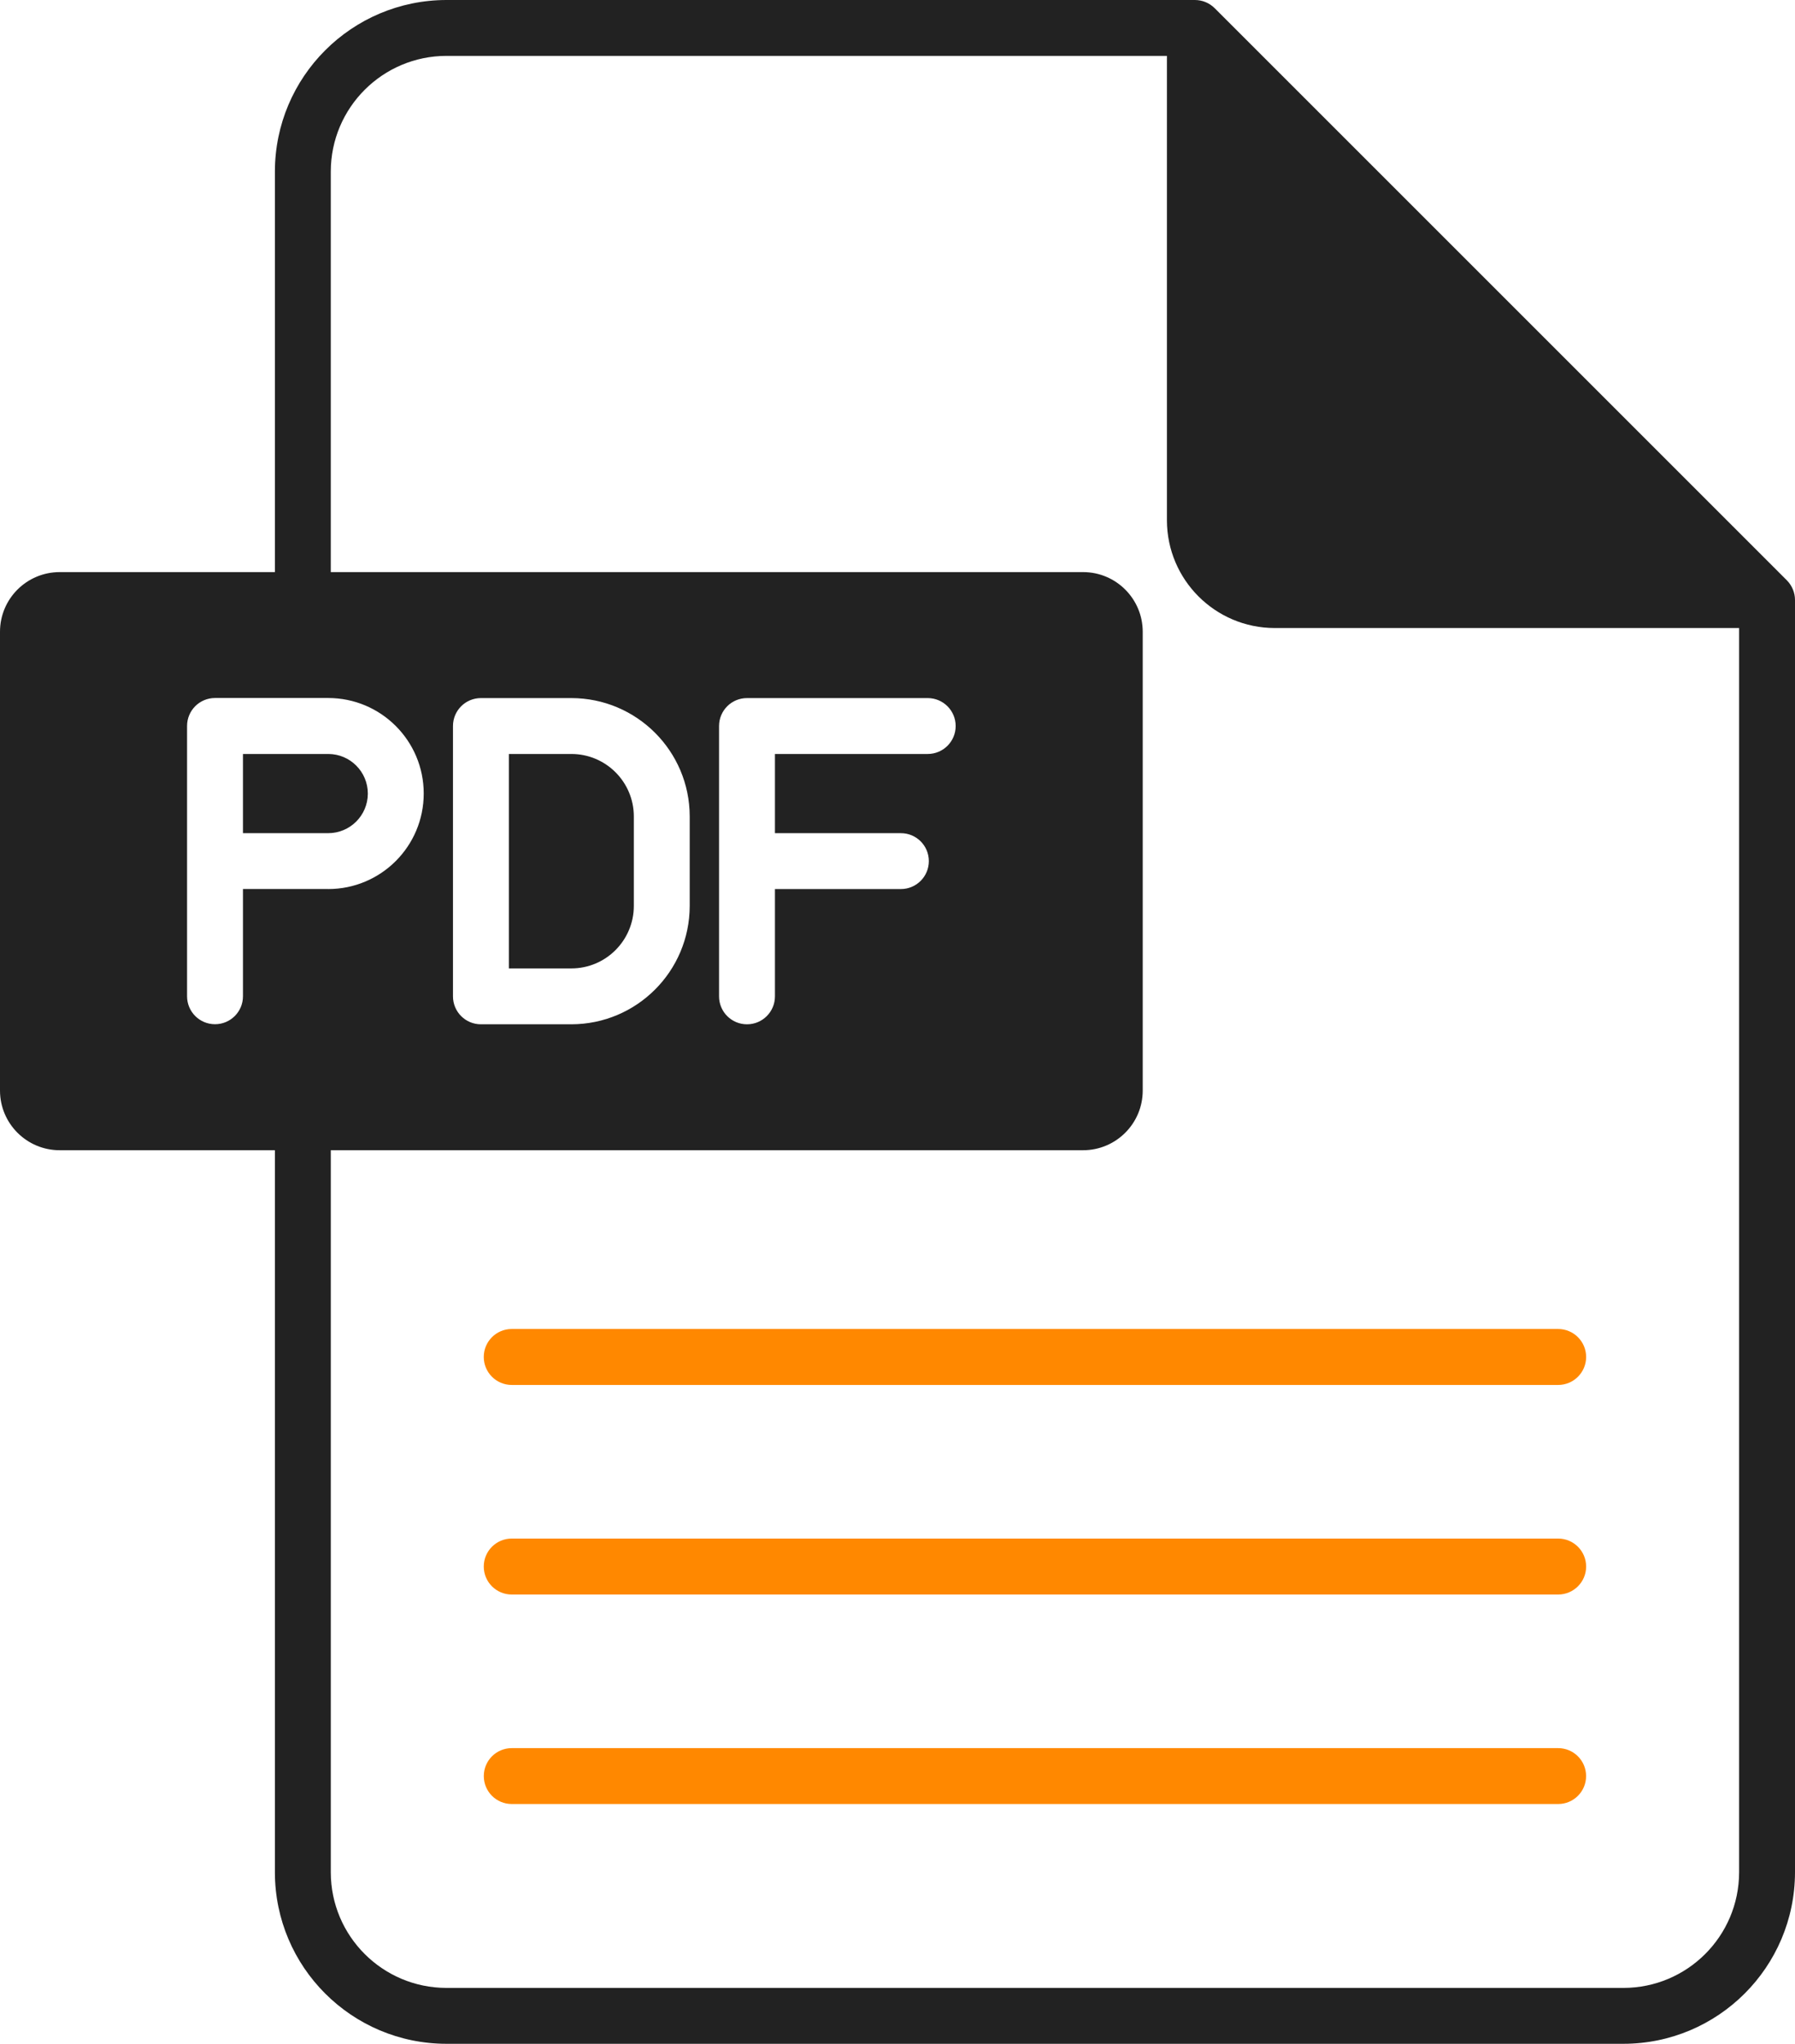
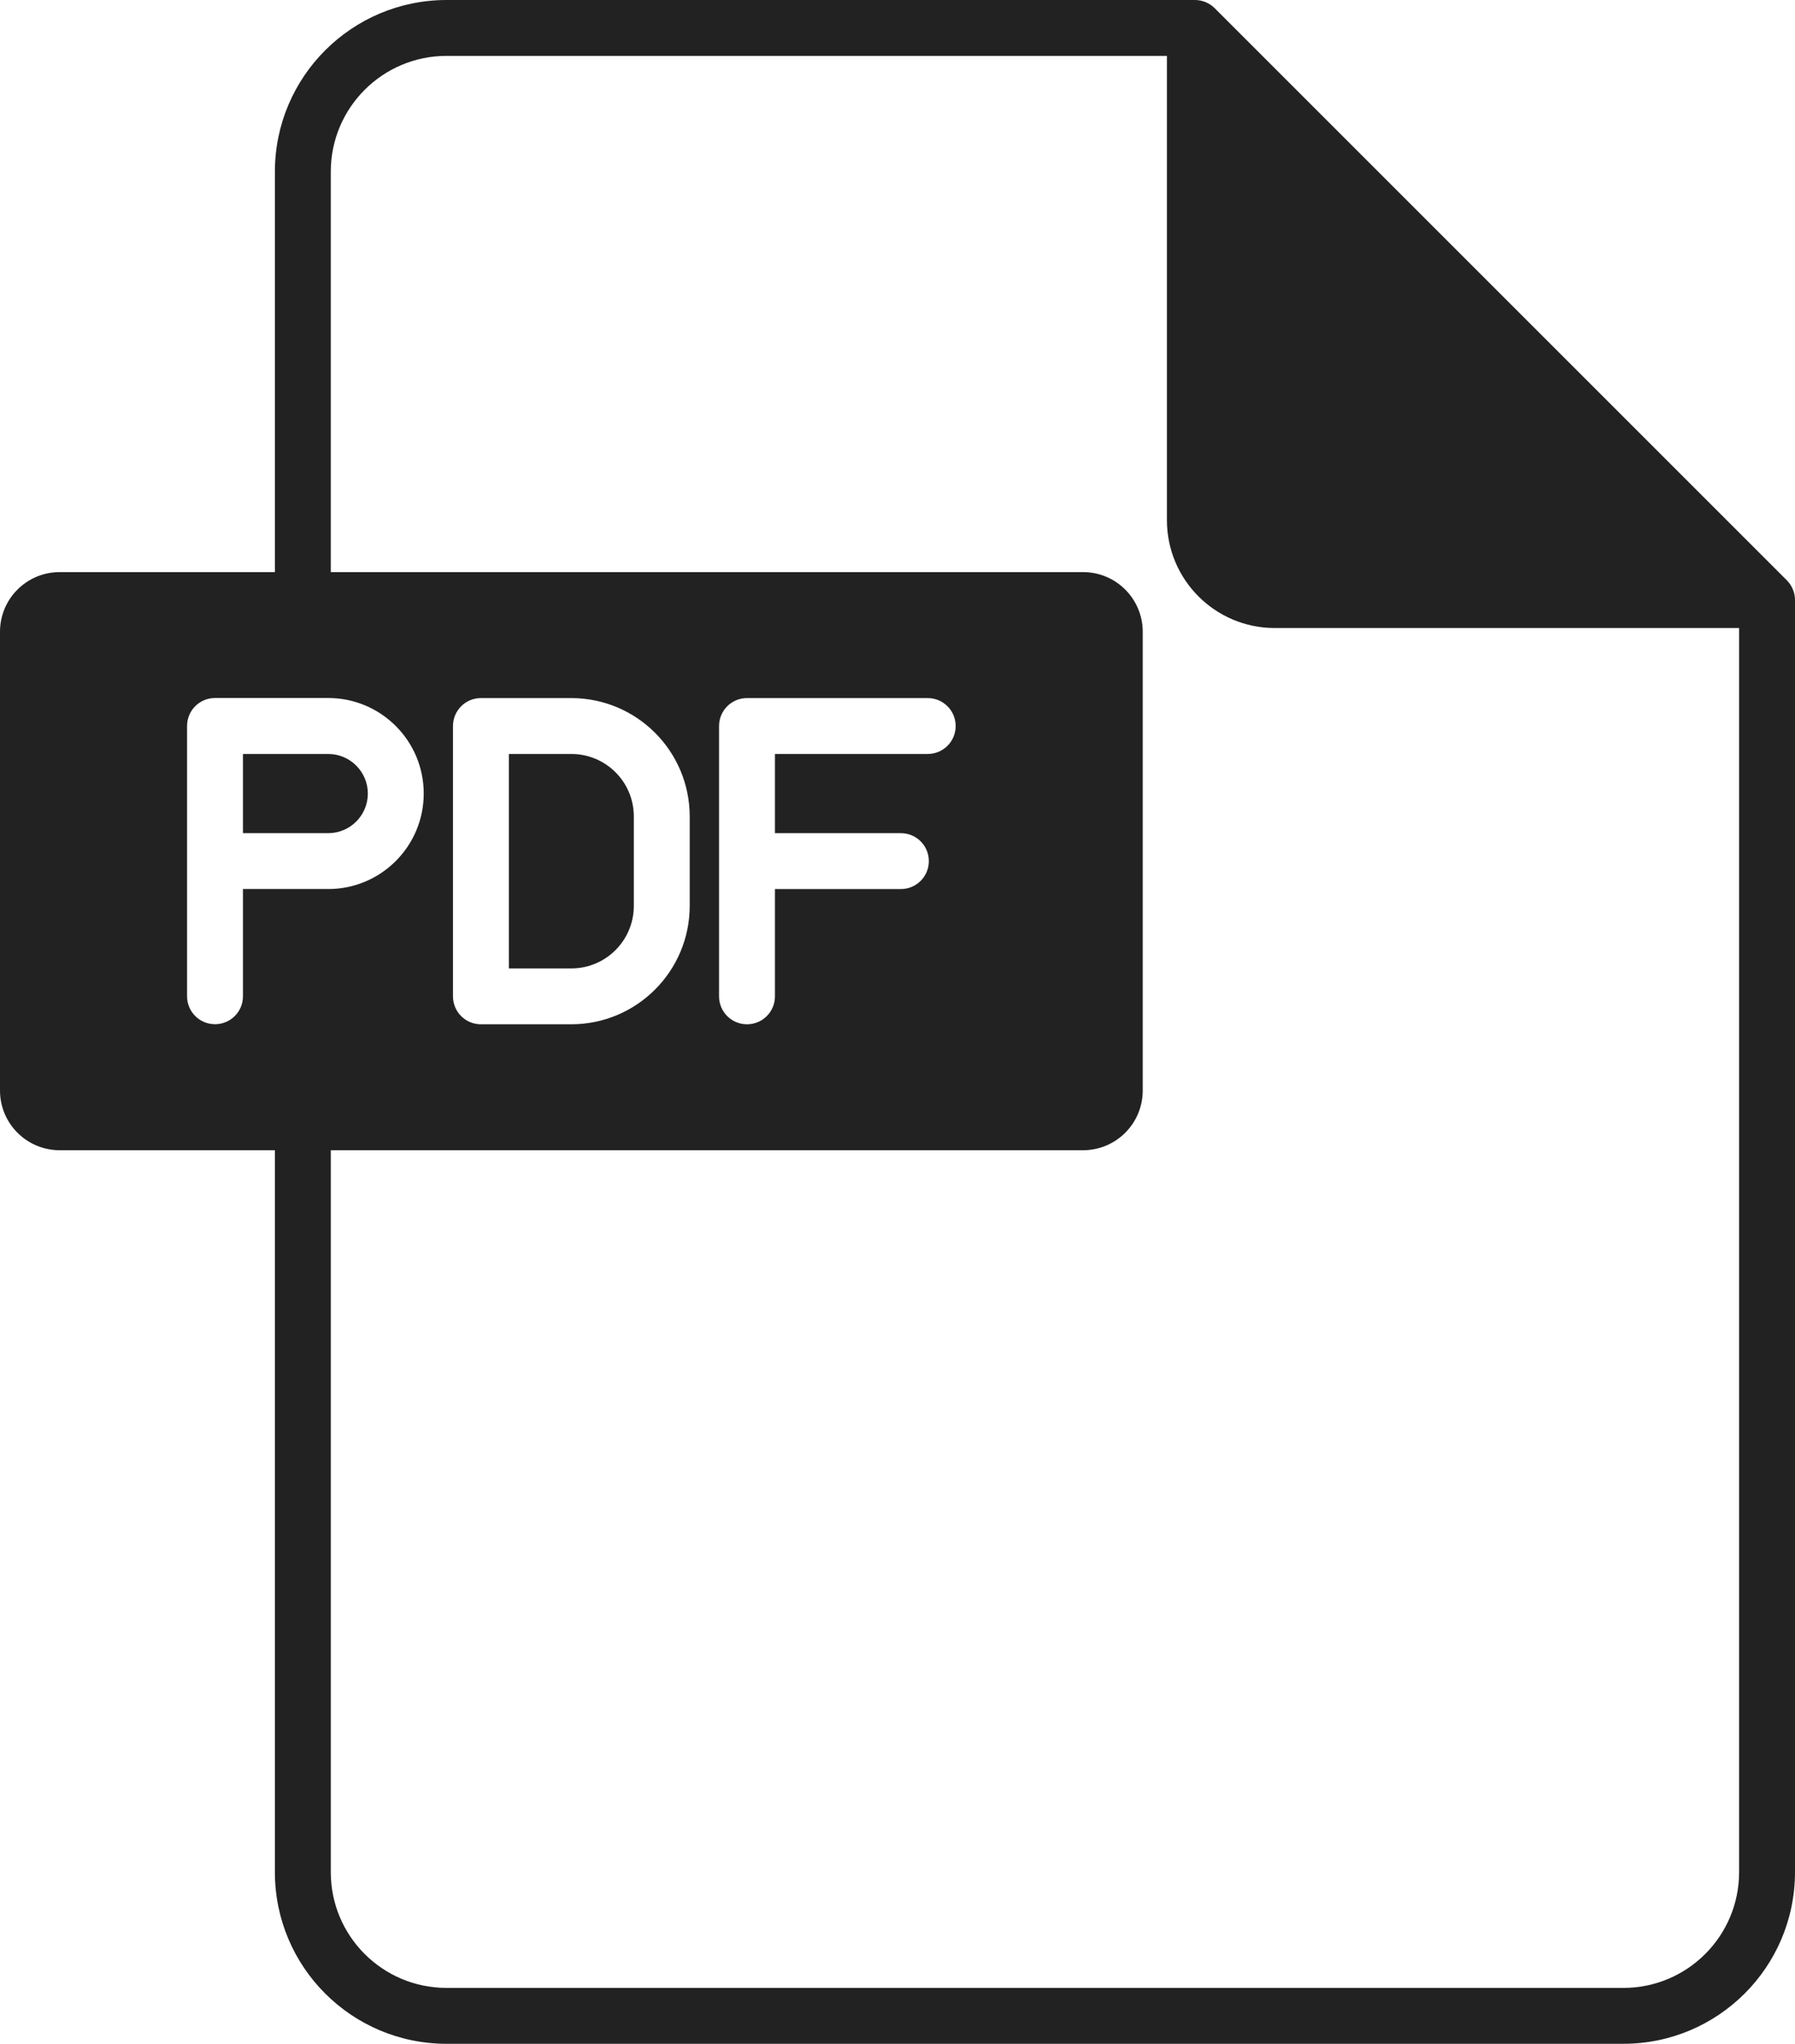
<svg xmlns="http://www.w3.org/2000/svg" id="Layer_1" data-name="Layer 1" viewBox="0 0 449.64 512">
  <path d="M82.21,188.88h-21.35v19.84h21.35c5.48,0,9.92-4.44,9.93-9.91,0-5.48-4.44-9.92-9.91-9.93h-.01,0ZM158.77,226.94v-22.44c-.02-8.63-7.02-15.62-15.65-15.62h-15.65v53.72h15.65c8.64,0,15.64-7.01,15.65-15.65h0ZM449.64,150.32v318.73c-.04,23.72-19.26,42.93-42.98,42.95H111.83c-23.72-.02-42.94-19.23-42.97-42.95v-180.9H14.94c-8.25-.01-14.93-6.69-14.94-14.94v-114.95c0-8.25,6.69-14.93,14.94-14.94h53.92V42.97C68.89,19.25,88.11.03,111.83,0h187.49c1.86,0,3.63.74,4.95,2.05l143.32,143.32c1.31,1.32,2.05,3.09,2.05,4.95ZM82.21,222.72c13.21,0,23.93-10.71,23.93-23.93s-10.71-23.93-23.93-23.93h-28.35c-3.87,0-7,3.13-7,7h0v67.72c0,3.87,3.13,7,7,7s7-3.13,7-7v-26.87h21.35ZM435.64,157.33h-116.34c-14.9-.02-26.97-12.09-26.99-26.99V14H111.83c-15.99.02-28.95,12.98-28.97,28.97v100.35h188.45c8.25,0,14.93,6.69,14.94,14.94v114.95c-.01,8.25-6.69,14.93-14.94,14.94H82.86v180.9c.03,15.99,12.98,28.93,28.97,28.95h294.83c15.99-.01,28.95-12.96,28.98-28.95V157.33ZM120.47,256.6h22.65c16.37-.02,29.63-13.28,29.65-29.65v-22.45c-.03-16.36-13.29-29.61-29.65-29.62h-22.65c-3.87,0-7,3.13-7,7h0v67.72c0,3.87,3.13,7,7,7h0ZM194.12,208.72v-19.84h38.27c3.87,0,7-3.13,7-7s-3.13-7-7-7h-45.27c-3.87,0-7,3.13-7,7h0v67.72c0,3.87,3.13,7,7,7s7-3.13,7-7h0v-26.88h31.55c3.87,0,7-3.13,7-7s-3.13-7-7-7h-31.55Z" fill="#222" />
-   <path d="M128.19,332.93h262.12c3.87,0,7.01,3.14,7.01,7.01s-3.14,7.01-7.01,7.01H128.19c-3.87,0-7.01-3.14-7.01-7.01s3.14-7.01,7.01-7.01Z" fill="#f80" />
-   <path d="M390.31,385.43H128.19c-3.87,0-7.01,3.14-7.01,7.01s3.14,7.01,7.01,7.01h262.12c3.87,0,7.01-3.14,7.01-7.01s-3.14-7.01-7.01-7.01Z" fill="#f80" />
-   <path d="M390.31,437.93H128.19c-3.87,0-7,3.13-7,7s3.13,7,7,7h262.12c3.87,0,7-3.13,7-7s-3.13-7-7-7Z" fill="#f80" />
</svg>